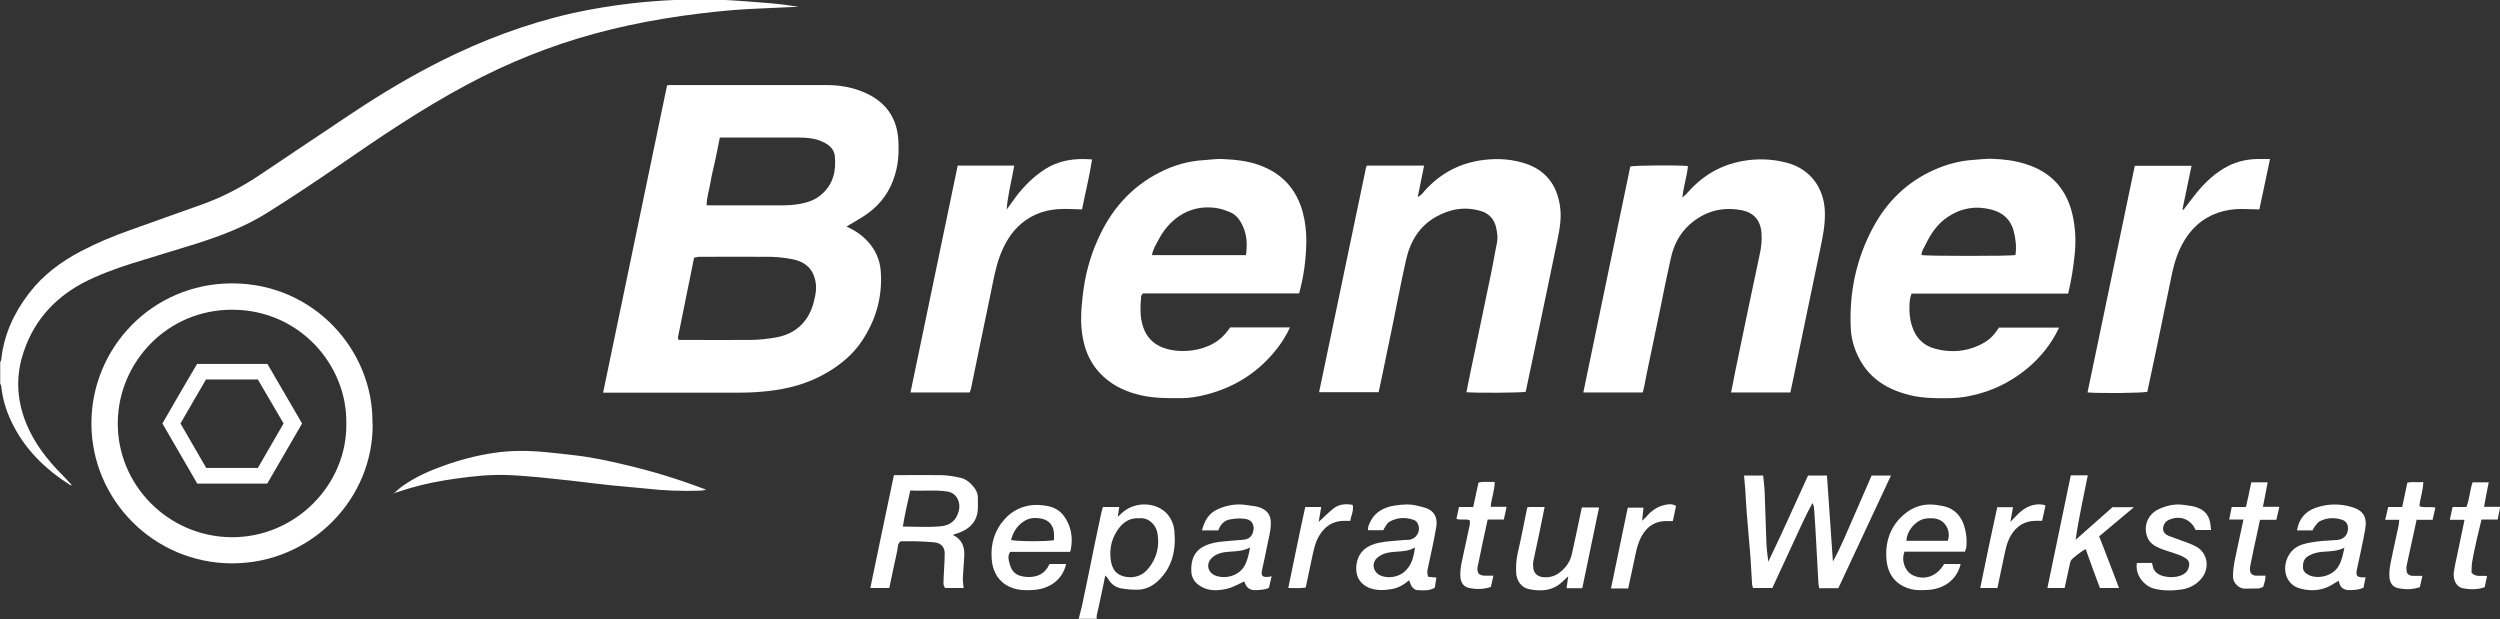
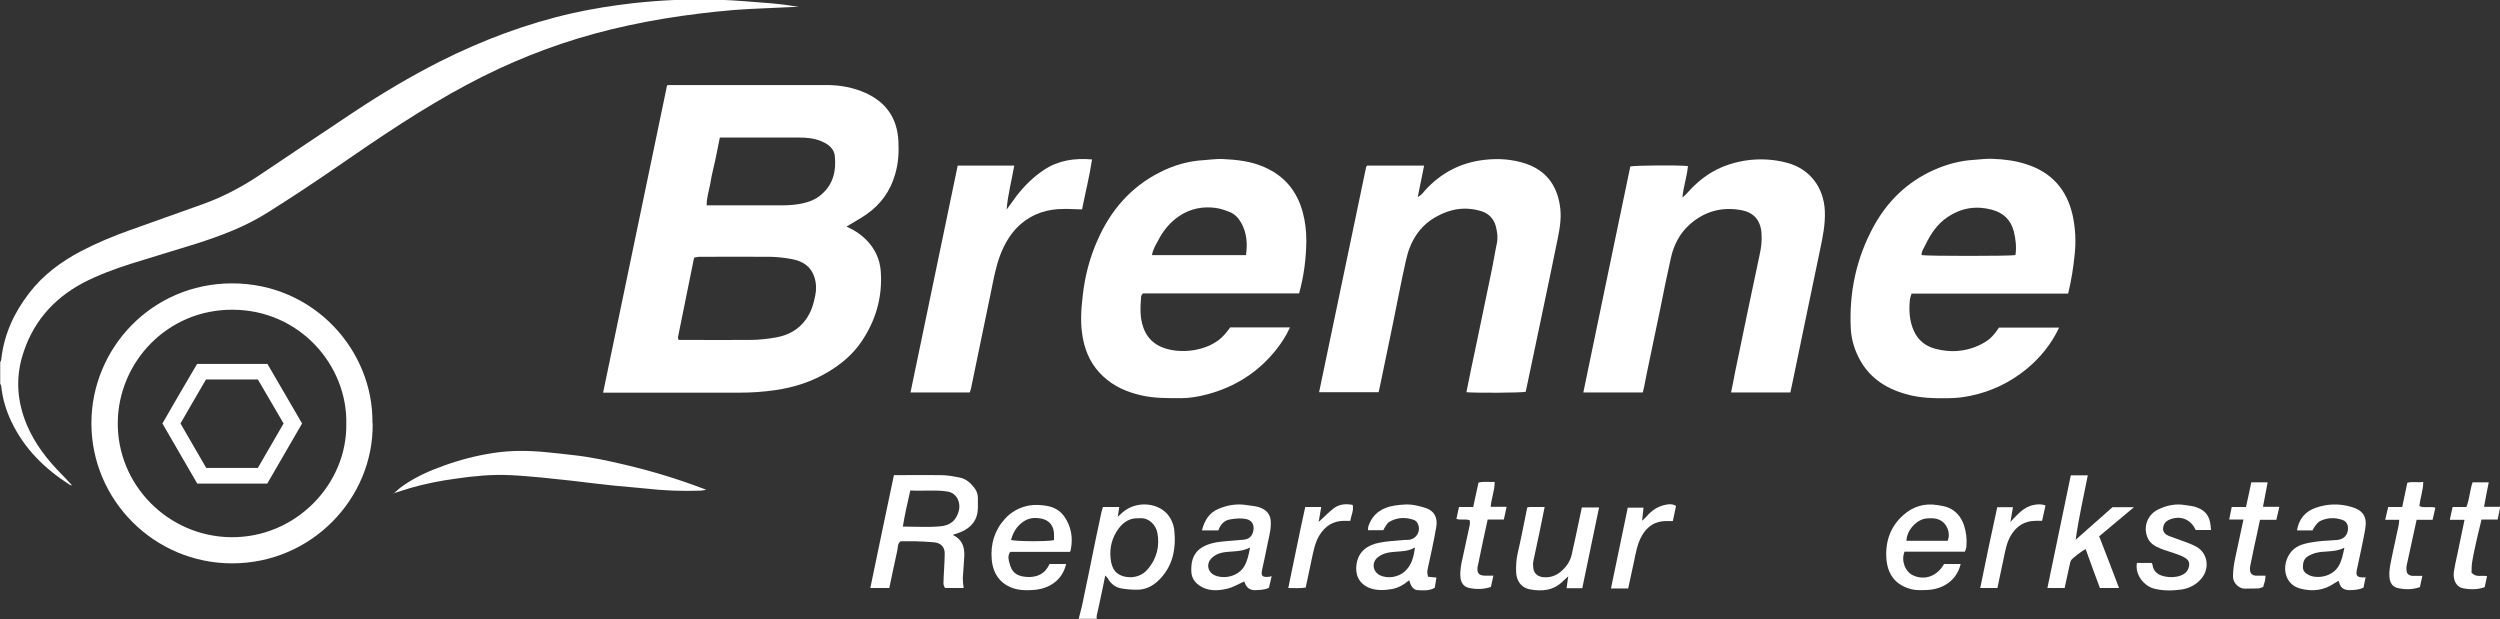
<svg xmlns="http://www.w3.org/2000/svg" id="Ebene_2" viewBox="0 0 117.6 29.12">
  <rect x="0" y="0" width="117.6" height="29.12" fill="#333333" stroke="none" />
  <defs>
    <style>.cls-1{fill:#fff;stroke-width:0px;}</style>
  </defs>
  <g id="Ebene_1-2">
    <path class="cls-1" d="m3.37,22.83s-.04,0-.06-.01c-1.19-.75-2.16-1.7-2.77-2.98-.25-.52-.42-1.08-.48-1.66,0-.05-.04-.09-.05-.14,0-.33,0-.66,0-1,.02-.05.05-.09.05-.14.13-1.17.6-2.19,1.31-3.11.66-.86,1.5-1.48,2.45-1.98.75-.39,1.52-.71,2.31-.99,1.14-.41,2.28-.81,3.42-1.22.97-.35,1.87-.83,2.73-1.41,1.44-.97,2.88-1.93,4.32-2.89,1.32-.88,2.68-1.69,4.1-2.41,1.99-1,4.06-1.78,6.23-2.27.94-.21,1.89-.36,2.85-.47,1.36-.15,2.73-.21,4.1-.16.78.03,1.55.1,2.33.16.45.04.91.09,1.36.18-.09,0-.18,0-.28,0-.92.05-1.85.07-2.77.14-2.21.19-4.4.53-6.54,1.11-2.09.57-4.08,1.37-5.99,2.39-2.12,1.13-4.1,2.47-6.07,3.83-1.1.76-2.22,1.5-3.35,2.21-1.03.65-2.17,1.08-3.33,1.45-1.02.32-2.04.62-3.06.94-.78.25-1.55.53-2.28.91-1.44.77-2.42,1.93-2.87,3.51-.3,1.08-.2,2.13.23,3.16.38.9.97,1.66,1.66,2.35.15.15.29.31.44.47h0Z" />
    <path class="cls-1" d="m50.74,29.12c.06-.26.14-.52.19-.78.2-.94.39-1.88.58-2.82.1-.47.2-.95.3-1.42.02-.08.04-.16.07-.25h.77c-.02.14-.04.27-.07.46.11-.1.17-.16.23-.21.61-.53,1.59-.48,2.09.07.2.23.31.5.34.78.09.9-.08,1.73-.77,2.38-.28.26-.62.42-1.01.41-.24,0-.48-.02-.71-.06-.28-.05-.49-.21-.63-.46-.02-.04-.06-.07-.13-.15-.06.31-.11.57-.17.83-.07.35-.15.7-.23,1.06-.01.05,0,.1,0,.15h-.87Zm2.85-4.74c-.4-.03-.72.15-.96.47-.31.41-.44.89-.39,1.4.05.53.26.79.69.88.43.08.82-.05,1.09-.39.4-.49.54-1.06.42-1.69-.07-.36-.41-.72-.85-.67Z" />
    <path class="cls-1" d="m28.37,18.47c1.01-4.85,2.01-9.65,3.01-14.46.06,0,.1-.01.14-.01,2.45,0,4.9,0,7.35,0,.63,0,1.26.11,1.84.37.97.44,1.49,1.18,1.55,2.25.03.54,0,1.08-.16,1.6-.22.76-.66,1.38-1.31,1.84-.25.18-.53.33-.79.49-.05.03-.1.06-.18.11.41.18.74.41,1.02.72.35.39.55.85.59,1.37.09,1.22-.23,2.33-.92,3.34-.4.58-.93,1.03-1.53,1.39-.77.47-1.61.74-2.5.87-.55.08-1.11.12-1.67.12-2.03,0-4.05,0-6.08,0h-.37Zm3.57-2.48c.11,0,.22,0,.33,0,1.01,0,2.02.01,3.02,0,.41,0,.83-.05,1.23-.12.55-.1,1.04-.36,1.38-.83.25-.34.37-.73.45-1.14.06-.29.05-.58-.04-.86-.15-.49-.53-.74-1-.84-.34-.07-.7-.11-1.05-.12-1.12-.01-2.24,0-3.37,0-.08,0-.16.03-.24.04-.26,1.27-.51,2.51-.76,3.75,0,.03.01.06.03.12Zm1.92-9.52c-.08.38-.14.74-.22,1.09-.07.34-.17.68-.22,1.03-.06.35-.18.69-.18,1.07.12,0,.21,0,.3,0,1.08,0,2.16,0,3.24,0,.29,0,.58-.02.86-.07.37-.07.72-.19,1.01-.45.55-.48.69-1.11.62-1.8-.02-.21-.14-.39-.31-.52-.1-.07-.21-.13-.33-.18-.34-.14-.7-.17-1.07-.17-1.14,0-2.28,0-3.43,0-.08,0-.16,0-.29,0Z" />
    <path class="cls-1" d="m61.1,13.8h-7.34c-.04.06-.07.09-.08.13-.04.5-.07.99.1,1.47.14.4.39.7.78.89.85.41,2.33.27,3.05-.56.09-.1.17-.21.26-.33h2.81c-.16.36-.37.69-.61,1-.86,1.1-1.97,1.81-3.32,2.16-.39.1-.79.17-1.19.17-.62,0-1.24.01-1.86-.13-.67-.15-1.28-.41-1.79-.88-.53-.48-.84-1.1-.97-1.8-.13-.67-.09-1.33-.01-2,.1-.92.33-1.81.71-2.65.61-1.38,1.55-2.47,2.91-3.16.66-.34,1.36-.54,2.11-.58.28-.02.56-.06.84-.05.67.03,1.34.1,1.97.38.95.41,1.54,1.13,1.81,2.12.12.44.17.9.17,1.35-.01.82-.11,1.64-.34,2.47Zm-6.9-1.8h4.41c.08-.54.04-1.04-.22-1.51-.12-.22-.29-.41-.53-.51-.22-.09-.45-.17-.68-.2-.6-.08-1.17.03-1.69.37-.44.29-.77.69-1.01,1.16-.11.21-.25.42-.29.69Z" />
    <path class="cls-1" d="m97.28,13.81h-7.36c-.03.1-.07.2-.08.3-.05.5-.02,1,.19,1.46.2.44.55.72,1.02.84.69.18,1.38.14,2.03-.16.44-.21.65-.38.95-.84h2.83c-.36.77-.88,1.41-1.52,1.94-.78.64-1.67,1.07-2.66,1.27-.34.07-.67.11-1.02.11-.69.01-1.37,0-2.03-.2-.99-.28-1.78-.83-2.23-1.78-.2-.41-.32-.86-.34-1.31-.08-1.69.26-3.29,1.07-4.78.65-1.19,1.58-2.1,2.83-2.66.6-.27,1.23-.44,1.88-.48.29-.02.58-.06.87-.05.54.02,1.07.08,1.59.25,1.21.38,1.93,1.2,2.2,2.42.13.61.16,1.22.09,1.85-.06.6-.15,1.18-.3,1.8Zm-2.47-1.83c.05-.37.01-.73-.08-1.09-.14-.55-.5-.89-1.05-1.03-.73-.19-1.42-.08-2.05.34-.49.32-.81.8-1.06,1.32-.07.15-.19.3-.18.48.3.05,4.15.05,4.41,0Z" />
    <path class="cls-1" d="m77.27,18.46h-2.79c.74-3.56,1.47-7.1,2.21-10.63.24-.05,2.15-.07,2.71-.02-.04.49-.21.95-.26,1.48.07-.06.11-.09.15-.13.36-.41.75-.77,1.22-1.05.54-.32,1.13-.5,1.75-.58.62-.07,1.22-.03,1.81.13,1.08.29,1.72,1.17,1.77,2.25.03.64-.1,1.25-.23,1.87-.22,1.04-.43,2.08-.65,3.12-.2.95-.39,1.9-.59,2.85-.05.23-.1.46-.15.71h-2.79c.07-.35.14-.68.2-1.01.2-.98.41-1.96.61-2.94.18-.84.35-1.68.53-2.51.08-.35.12-.69.09-1.05-.05-.61-.38-.95-.92-1.06-.94-.18-1.77.05-2.48.69-.46.42-.73.96-.86,1.55-.18.79-.34,1.59-.5,2.39-.18.85-.35,1.7-.53,2.54-.08.36-.15.73-.22,1.09-.02.1-.05.2-.07.3Z" />
    <path class="cls-1" d="m64.85,18.45h-2.8c.74-3.54,1.47-7.06,2.21-10.58,0-.03.03-.05.05-.08h2.68c-.1.49-.19.96-.3,1.48.17-.09.25-.2.33-.3.75-.83,1.68-1.32,2.8-1.45.68-.08,1.34-.03,1.99.19.9.32,1.4.97,1.56,1.91.1.56.01,1.09-.1,1.63-.26,1.28-.53,2.56-.8,3.85-.23,1.11-.47,2.22-.7,3.33-.23.05-2.32.06-2.79.02.14-.7.28-1.39.43-2.08.24-1.17.49-2.34.73-3.51.1-.46.17-.93.27-1.4.06-.28.02-.56-.05-.83-.1-.34-.32-.58-.66-.69-.76-.24-1.48-.12-2.15.26-.79.44-1.22,1.17-1.41,2.03-.23,1.02-.42,2.04-.63,3.06-.17.84-.35,1.68-.52,2.51-.04.21-.09.42-.14.65Z" />
    <path class="cls-1" d="m17.53,19.91c.05,3.54-2.88,6.59-6.61,6.59-3.66,0-6.62-2.97-6.62-6.59,0-3.53,2.84-6.57,6.6-6.58,3.86-.01,6.67,3.15,6.62,6.58Zm-1.24.03c.06-2.76-2.2-5.36-5.34-5.37-3.07-.02-5.37,2.45-5.41,5.28-.04,2.97,2.38,5.39,5.33,5.42,3.04.03,5.46-2.49,5.42-5.33Z" />
    <path class="cls-1" d="m45.61,18.46h-2.78c.74-3.56,1.48-7.11,2.22-10.67h2.66c-.12.69-.3,1.36-.36,2.07.16-.22.32-.44.48-.66.37-.47.78-.88,1.28-1.21.68-.45,1.43-.56,2.26-.49-.12.8-.32,1.58-.47,2.35-.3,0-.59-.03-.88-.02-.74,0-1.41.21-1.98.69-.47.4-.77.91-.99,1.48-.21.55-.31,1.13-.43,1.71-.2.95-.39,1.9-.59,2.85-.12.57-.23,1.13-.35,1.7-.01.07-.04.13-.07.21Z" />
-     <path class="cls-1" d="m98.2,18.45c.74-3.56,1.48-7.1,2.22-10.65h2.67c-.15.7-.29,1.38-.43,2.06.02,0,.03,0,.05.01.2-.26.39-.52.6-.78.42-.52.9-.97,1.5-1.28.43-.22.89-.32,1.38-.33.19,0,.37,0,.59,0-.17.81-.33,1.59-.5,2.37-.29,0-.56-.02-.84-.02-.79,0-1.51.23-2.11.77-.38.35-.65.78-.85,1.25-.22.52-.32,1.07-.43,1.61-.2.95-.39,1.9-.59,2.85-.15.71-.3,1.41-.45,2.12-.22.06-2.24.08-2.81.03Z" />
-     <path class="cls-1" d="m86.48,27.67h-.91c0-.07-.02-.14-.03-.21-.05-.85-.09-1.69-.14-2.54-.02-.31-.04-.62-.06-.93,0-.11-.03-.22-.08-.33-.36.65-.65,1.33-.96,1.99-.31.66-.61,1.33-.93,2.01h-.91s-.03-.1-.04-.15c-.03-.44-.05-.89-.08-1.33-.05-.67-.12-1.34-.17-2.01-.03-.37-.05-.74-.07-1.11-.02-.23-.04-.45-.06-.69h.9c.02.26.06.52.07.79.03.78.05,1.55.08,2.33.01.31.05.62.09.93.65-1.34,1.25-2.7,1.87-4.05h.89c.09,1.36.19,2.7.28,4.04.37-.66.64-1.34.94-2.02.29-.67.59-1.34.88-2.02h.91c-.83,1.78-1.65,3.53-2.48,5.31Z" />
    <path class="cls-1" d="m18.52,23.21c.15-.13.29-.26.45-.37.59-.41,1.24-.7,1.92-.94.75-.27,1.52-.47,2.31-.59.82-.13,1.65-.12,2.48-.04.43.04.87.09,1.3.14.81.09,1.61.26,2.41.45,1.24.29,2.46.66,3.65,1.11.04.01.07.03.18.07-.14.02-.2.04-.27.04-.86.03-1.72,0-2.58-.1-.5-.05-1.01-.09-1.52-.14-.66-.07-1.32-.15-1.98-.23-.47-.05-.95-.1-1.42-.15-.49-.04-.97-.09-1.46-.11-.84-.04-1.68.04-2.51.16-.74.1-1.47.24-2.19.45-.27.08-.53.17-.8.25,0,0,0,0,0,0Z" />
    <path class="cls-1" d="m41.85,27.66h-.91c.37-1.77.73-3.53,1.11-5.31h.24c.65,0,1.31-.01,1.96,0,.31,0,.62.06.92.12.27.06.48.24.65.46.11.14.18.3.18.49,0,.16,0,.31,0,.47-.01.56-.3.93-.81,1.14-.11.05-.23.08-.35.12,0,.02,0,.03.01.03.41.2.53.55.51.98-.02.35-.05.7-.07,1.05,0,.14.02.29.04.45h-.88c-.02-.06-.07-.13-.07-.2,0-.23.02-.45.03-.68.01-.25.03-.5.03-.74,0-.31-.18-.5-.5-.53-.31-.03-.62-.04-.93-.05-.22,0-.44,0-.64,0-.16.11-.13.29-.16.43-.13.58-.25,1.17-.38,1.78Zm.97-4.59c-.13.59-.26,1.13-.35,1.7.6,0,1.18.04,1.74-.01.53-.04.79-.31.9-.76.08-.34-.08-.81-.55-.88-.57-.09-1.14-.01-1.75-.05Z" />
    <path class="cls-1" d="m66.29,27.29c-.26.22-.52.37-.82.42-.36.06-.72.08-1.07-.06-.49-.21-.66-.63-.59-1.11.1-.64.56-.91,1.07-1.01.38-.08.78-.09,1.17-.13.08,0,.17,0,.25-.01.36-.06.55-.44.39-.76-.03-.07-.1-.14-.17-.17-.4-.14-.79-.13-1.17.09-.07.04-.12.12-.16.18-.05.07-.08.14-.12.21h-.72c.01-.09,0-.17.04-.24.21-.56.64-.83,1.22-.92.34-.05.68-.08,1.02,0,.15.03.3.07.45.12.39.14.56.45.48.9-.11.64-.25,1.27-.39,1.91-.03.13-.05.26.01.42.12.01.24.02.39.04-.03.16-.05.31-.08.48-.25.14-.52.13-.79.11-.14,0-.25-.09-.32-.22-.03-.06-.05-.13-.09-.23Zm.27-1.54c-.28.17-.57.18-.85.2-.31.02-.62.05-.88.25-.32.24-.27.68.08.86.35.17.86.1,1.16-.17.33-.29.43-.68.49-1.14Z" />
    <path class="cls-1" d="m111.28,27.14c-.04.19-.07.35-.1.5-.22.11-.43.11-.65.12-.25,0-.42-.09-.49-.34,0-.03-.02-.06-.04-.1-.06.04-.12.08-.18.11-.49.34-1.03.41-1.6.26-.73-.18-.91-.99-.54-1.6.15-.24.37-.4.63-.48.22-.07.46-.11.7-.14.31-.04.62-.04.93-.07.32-.03.51-.24.51-.55,0-.19-.09-.34-.28-.4-.36-.12-.72-.1-1.05.07-.09.05-.16.15-.23.24-.04.05-.07.12-.11.19h-.73c.09-.54.39-.89.87-1.06.56-.2,1.14-.21,1.71-.04.53.16.73.46.63,1.04-.11.62-.25,1.23-.38,1.85,0,.03-.02.06-.02.09-.04.25.02.32.27.33.04,0,.08,0,.18,0Zm-1.01-1.37c-.31.15-.61.16-.92.18-.28.01-.55.07-.79.22-.19.12-.23.3-.23.51,0,.19.12.29.28.37.35.18,1.07.11,1.39-.41.16-.26.21-.55.28-.87Z" />
    <path class="cls-1" d="m59.82,27.1c-.05.2-.09.37-.13.55-.2.1-.42.1-.63.11-.24.01-.4-.09-.49-.31-.02-.04-.03-.07-.04-.1-.27.12-.51.27-.79.34-.46.11-.93.13-1.34-.16-.22-.16-.35-.37-.36-.65-.03-.72.26-1.13.96-1.32.21-.06.43-.08.64-.1.28-.03.56-.04.84-.07.21-.02.37-.1.45-.32.11-.32,0-.61-.34-.66-.23-.04-.48-.02-.71.02-.29.04-.47.24-.57.52h-.77c.12-.47.34-.83.77-1.01.42-.18.87-.26,1.34-.18.18.03.37.04.55.09.38.12.59.35.58.77,0,.41-.13.79-.2,1.19-.06.31-.13.63-.2.94-.08.34-.02.42.33.38.03,0,.07-.02.12-.03Zm-1.03-1.34c-.31.16-.62.17-.92.19-.31.02-.62.06-.86.29-.29.27-.21.68.15.83.47.19,1.12.02,1.38-.45.14-.25.2-.53.26-.85Z" />
    <path class="cls-1" d="m98.75,25.24c.31.8.62,1.6.93,2.42h-.9c-.23-.61-.45-1.22-.67-1.83-.16.07-.63.43-.69.53-.03.06-.05.13-.06.2-.08.36-.16.72-.24,1.1h-.81c.37-1.77.73-3.52,1.1-5.3.13,0,.26,0,.39,0,.13,0,.27,0,.41,0-.2,1.02-.43,2.01-.57,3.03.57-.51,1.15-1.01,1.73-1.53h1.01c-.56.47-1.1.92-1.66,1.39Z" />
    <path class="cls-1" d="m50.33,25.96h-2.81c-.13.19-.08.37-.03.54.09.36.26.6.8.64.49.03.87-.14,1.08-.61h.78c-.18.79-.82,1.14-1.41,1.21-.3.03-.61.04-.9-.02-.74-.17-1.13-.69-1.19-1.41-.06-.71.13-1.36.61-1.89.3-.34.68-.55,1.14-.64.29-.05.58-.03.86.02.33.06.61.22.8.49.33.47.42,1,.31,1.56,0,.03-.02.06-.04.12Zm-.75-.55c0-.12,0-.22,0-.32-.02-.34-.2-.59-.53-.68-.3-.07-.6-.07-.87.1-.33.21-.52.51-.62.89.23.07,1.66.08,2.02.01Z" />
    <path class="cls-1" d="m92.42,25.95h-2.83c-.17.41.02.93.39,1.11.55.26,1.14.05,1.47-.53.26,0,.52,0,.78,0-.19.79-.84,1.18-1.54,1.22-.26.01-.53.03-.77-.03-.71-.18-1.11-.65-1.18-1.39-.07-.81.16-1.54.79-2.1.46-.41,1-.57,1.61-.47.17.03.35.05.51.12.36.15.6.44.73.81.11.33.15.66.12,1.01,0,.08-.04.15-.07.25Zm-.8-.51c.15-.38-.04-.84-.4-.99-.2-.09-.41-.08-.61-.06-.46.05-.92.56-.93,1.05h1.94Z" />
    <path class="cls-1" d="m71.85,23.87s.07-.02.1-.02c.23,0,.46,0,.71,0-.08.4-.16.79-.24,1.18-.09.45-.2.91-.29,1.36-.02.08-.02.16-.01.25,0,.3.18.48.47.51.32.03.59-.06.83-.26.26-.22.45-.49.52-.83.13-.57.25-1.15.37-1.72.03-.15.06-.3.1-.47h.81c-.26,1.27-.53,2.53-.79,3.8h-.74c.02-.17.05-.33.08-.56-.11.1-.18.16-.24.22-.45.46-1.01.5-1.58.39-.38-.07-.61-.39-.63-.78-.01-.29,0-.58.06-.86.17-.73.31-1.47.46-2.2Z" />
    <path class="cls-1" d="m100.53,26.48h.68s.04.05.04.07c.04.36.29.51.6.57.25.05.5.04.74-.05.16-.06.29-.16.35-.33.08-.21.05-.37-.14-.49-.14-.09-.3-.15-.45-.2-.24-.09-.49-.15-.73-.25-.27-.11-.52-.26-.62-.56-.18-.49.03-1.04.53-1.28.4-.19.82-.28,1.26-.2.15.03.31.03.46.08.48.14.7.42.74.92,0,.05.01.1.02.17h-.73c-.21-.5-.72-.7-1.22-.49-.2.08-.3.23-.31.43,0,.17.12.28.27.34.18.07.37.13.55.2.26.1.53.18.77.32.52.31.61,1.01.22,1.48-.24.29-.56.46-.93.52-.43.06-.87.07-1.3-.04-.44-.11-.91-.62-.81-1.21Z" />
    <path class="cls-1" d="m115.91,24.45h-.67c.05-.21.08-.4.13-.6h.65c.15-.38.16-.79.29-1.16h.76c-.08.39-.15.76-.22,1.15h.76c-.04.21-.08.4-.12.6h-.76c-.07.31-.14.59-.21.88-.08.37-.17.74-.23,1.12-.03.17-.02.35-.03.5.22.24.48.11.73.16-.04.17-.07.33-.11.52-.33.12-.69.12-1.03.05-.31-.06-.47-.4-.42-.77.04-.25.09-.51.15-.76.11-.54.23-1.09.35-1.68Z" />
    <path class="cls-1" d="m70.12,23.84h.75c-.05.21-.08.4-.13.6h-.76c-.08.35-.15.68-.22,1.01-.07.35-.15.71-.22,1.06-.01.06-.03.12-.04.18-.02.28.07.38.35.39.06,0,.12,0,.19,0,.06,0,.12,0,.21,0-.04.19-.08.35-.12.53-.36.12-.71.12-1.05.04-.22-.05-.36-.24-.38-.48-.03-.31.03-.62.1-.92.11-.52.23-1.05.34-1.57.01-.06,0-.12,0-.2-.19-.09-.4,0-.63-.07.04-.18.08-.36.12-.56h.67c.09-.4.16-.77.25-1.15.24-.06.49-.02.76-.03,0,.4-.15.75-.19,1.17Z" />
    <path class="cls-1" d="m113.68,24.44c-.16.75-.32,1.45-.47,2.16-.01.06-.02.12-.01.19,0,.19.09.28.29.3.14,0,.29,0,.46,0-.04.19-.08.35-.12.53-.35.12-.71.12-1.05.04-.24-.06-.36-.25-.38-.51-.03-.39.08-.76.15-1.13.09-.43.19-.86.28-1.3.02-.08.02-.16.03-.27h-.66c.05-.22.09-.4.14-.6h.66c.08-.39.16-.76.24-1.14.24-.07.48,0,.75-.04,0,.4-.15.76-.18,1.14.24.1.5,0,.75.07-.04.19-.08.37-.13.57h-.76Z" />
    <path class="cls-1" d="m105.53,24.44h-.67c.04-.21.08-.39.12-.59h.67c.09-.39.17-.77.25-1.16h.77c-.07.38-.14.75-.22,1.15h.77c-.05.22-.09.41-.14.61h-.77c-.1.47-.19.91-.29,1.35-.05.24-.1.48-.15.73-.02.09-.04.18-.03.27,0,.17.1.26.27.28.07,0,.15,0,.22,0,.07,0,.14,0,.24,0,0,.18-.05.34-.11.53-.06.02-.14.06-.22.07-.22.01-.44,0-.65.01-.27,0-.55-.27-.55-.56,0-.29.04-.58.1-.86.13-.59.25-1.19.39-1.82Z" />
    <path class="cls-1" d="m93.95,23.86h.74c-.04.24-.08.47-.12.69.33-.34.62-.71,1.11-.8.18-.03.35-.05.54.03-.05.24-.1.47-.16.72-.11,0-.21,0-.3,0-.53,0-.91.25-1.17.69-.2.34-.26.71-.34,1.09-.1.45-.19.91-.29,1.38h-.81c.26-1.27.52-2.54.8-3.8Z" />
    <path class="cls-1" d="m61.4,23.85h.75c-.04.24-.08.46-.12.7.25-.22.46-.45.71-.64.26-.2.57-.22.89-.16.06.28-.08.5-.11.75-.11,0-.2,0-.29,0-.53,0-.9.25-1.17.69-.2.33-.27.71-.35,1.08-.1.45-.19.91-.29,1.37-.27.04-.53.02-.82.02.27-1.29.52-2.55.8-3.82Z" />
    <path class="cls-1" d="m77.23,24.51c.07-.07.15-.13.21-.2.25-.3.55-.5.93-.57.15-.03.31-.04.47.06-.05.23-.1.46-.15.71-.11,0-.21,0-.31,0-.51,0-.89.24-1.14.68-.22.38-.29.81-.38,1.24-.09.41-.18.82-.27,1.25h-.81c.26-1.27.53-2.53.79-3.8h.74c-.02.22-.05.44-.07.66-.01,0-.02.02-.02.02,0,0,0-.01.01-.02Z" />
    <path class="cls-1" d="m18.51,23.21s-.02.02-.02.03c0,0,.02-.01.03-.02,0,0,0,0,0,0Z" />
    <path class="cls-1" d="m3.36,22.84s.03,0,.05.01c-.01,0-.03-.02-.04-.02h0Z" />
    <path class="cls-1" d="m12.56,22.75h-3.28c-.54-.94-1.09-1.87-1.64-2.83.54-.94,1.08-1.87,1.63-2.8h3.31c.53.91,1.08,1.85,1.63,2.8-.54.94-1.09,1.88-1.64,2.83Zm-.43-.74c.41-.71.81-1.4,1.21-2.09-.41-.71-.81-1.39-1.21-2.07h-2.44c-.4.69-.8,1.37-1.2,2.07.41.71.81,1.4,1.21,2.09h2.42Z" />
  </g>
</svg>